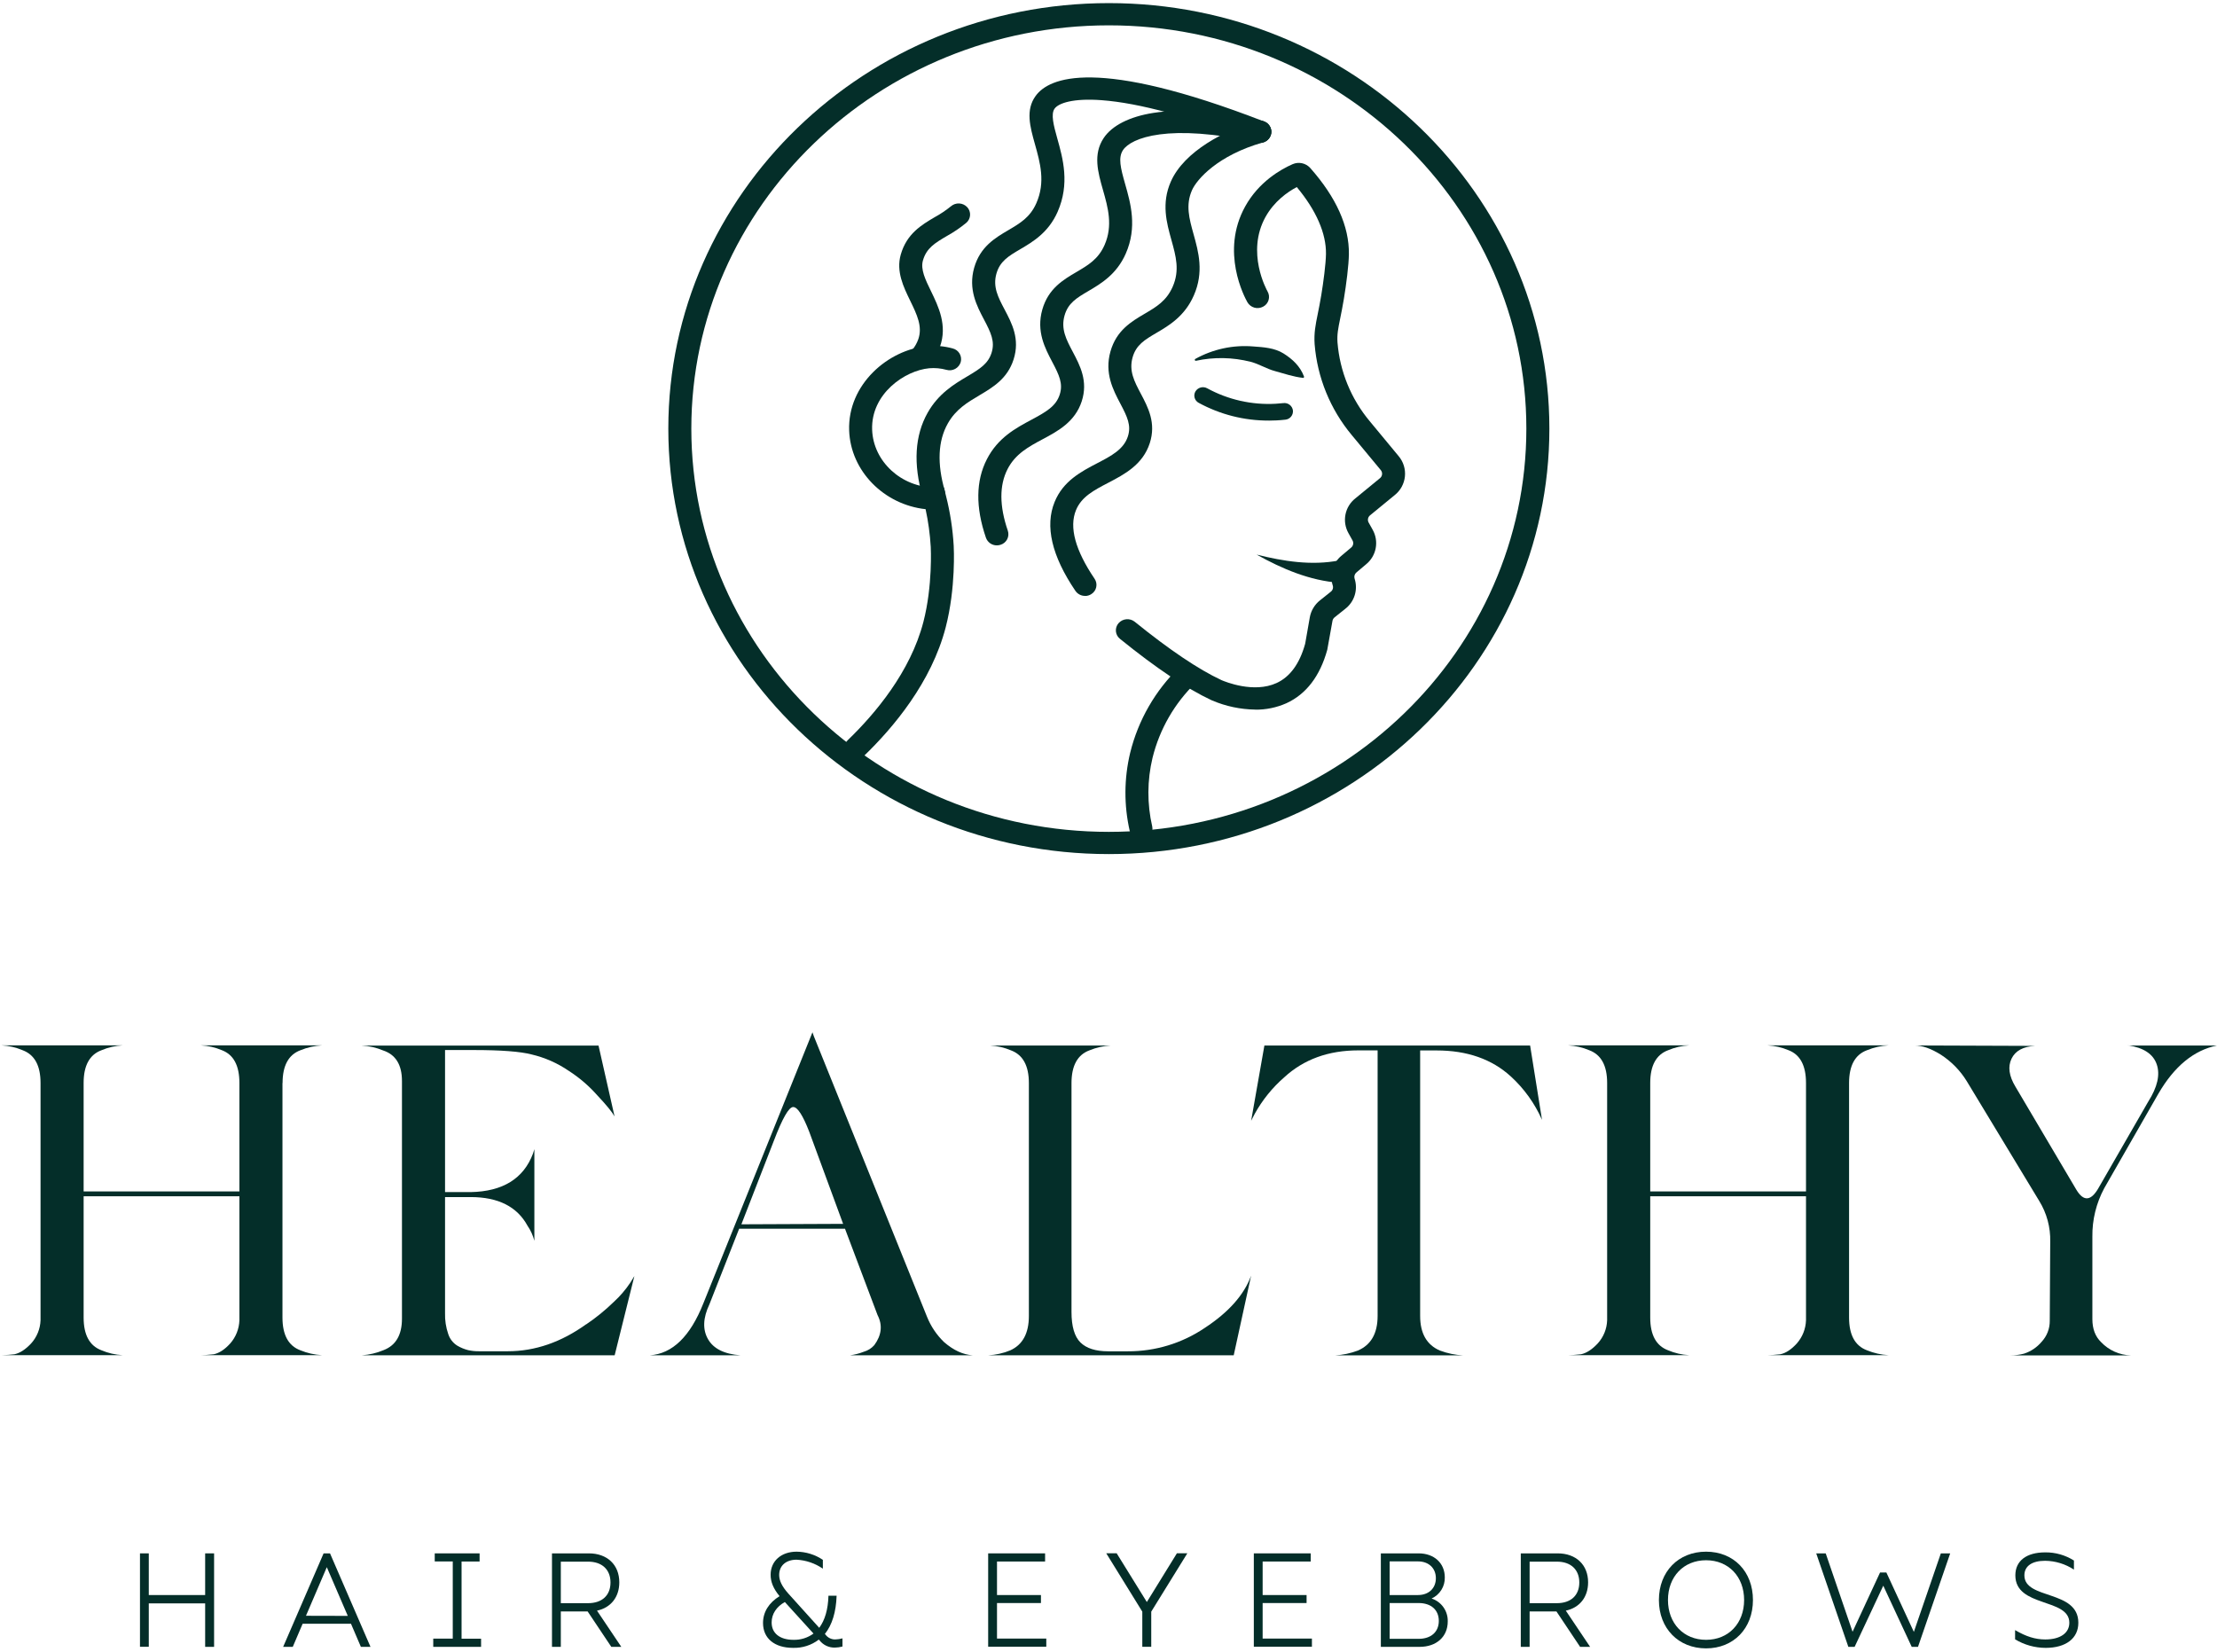
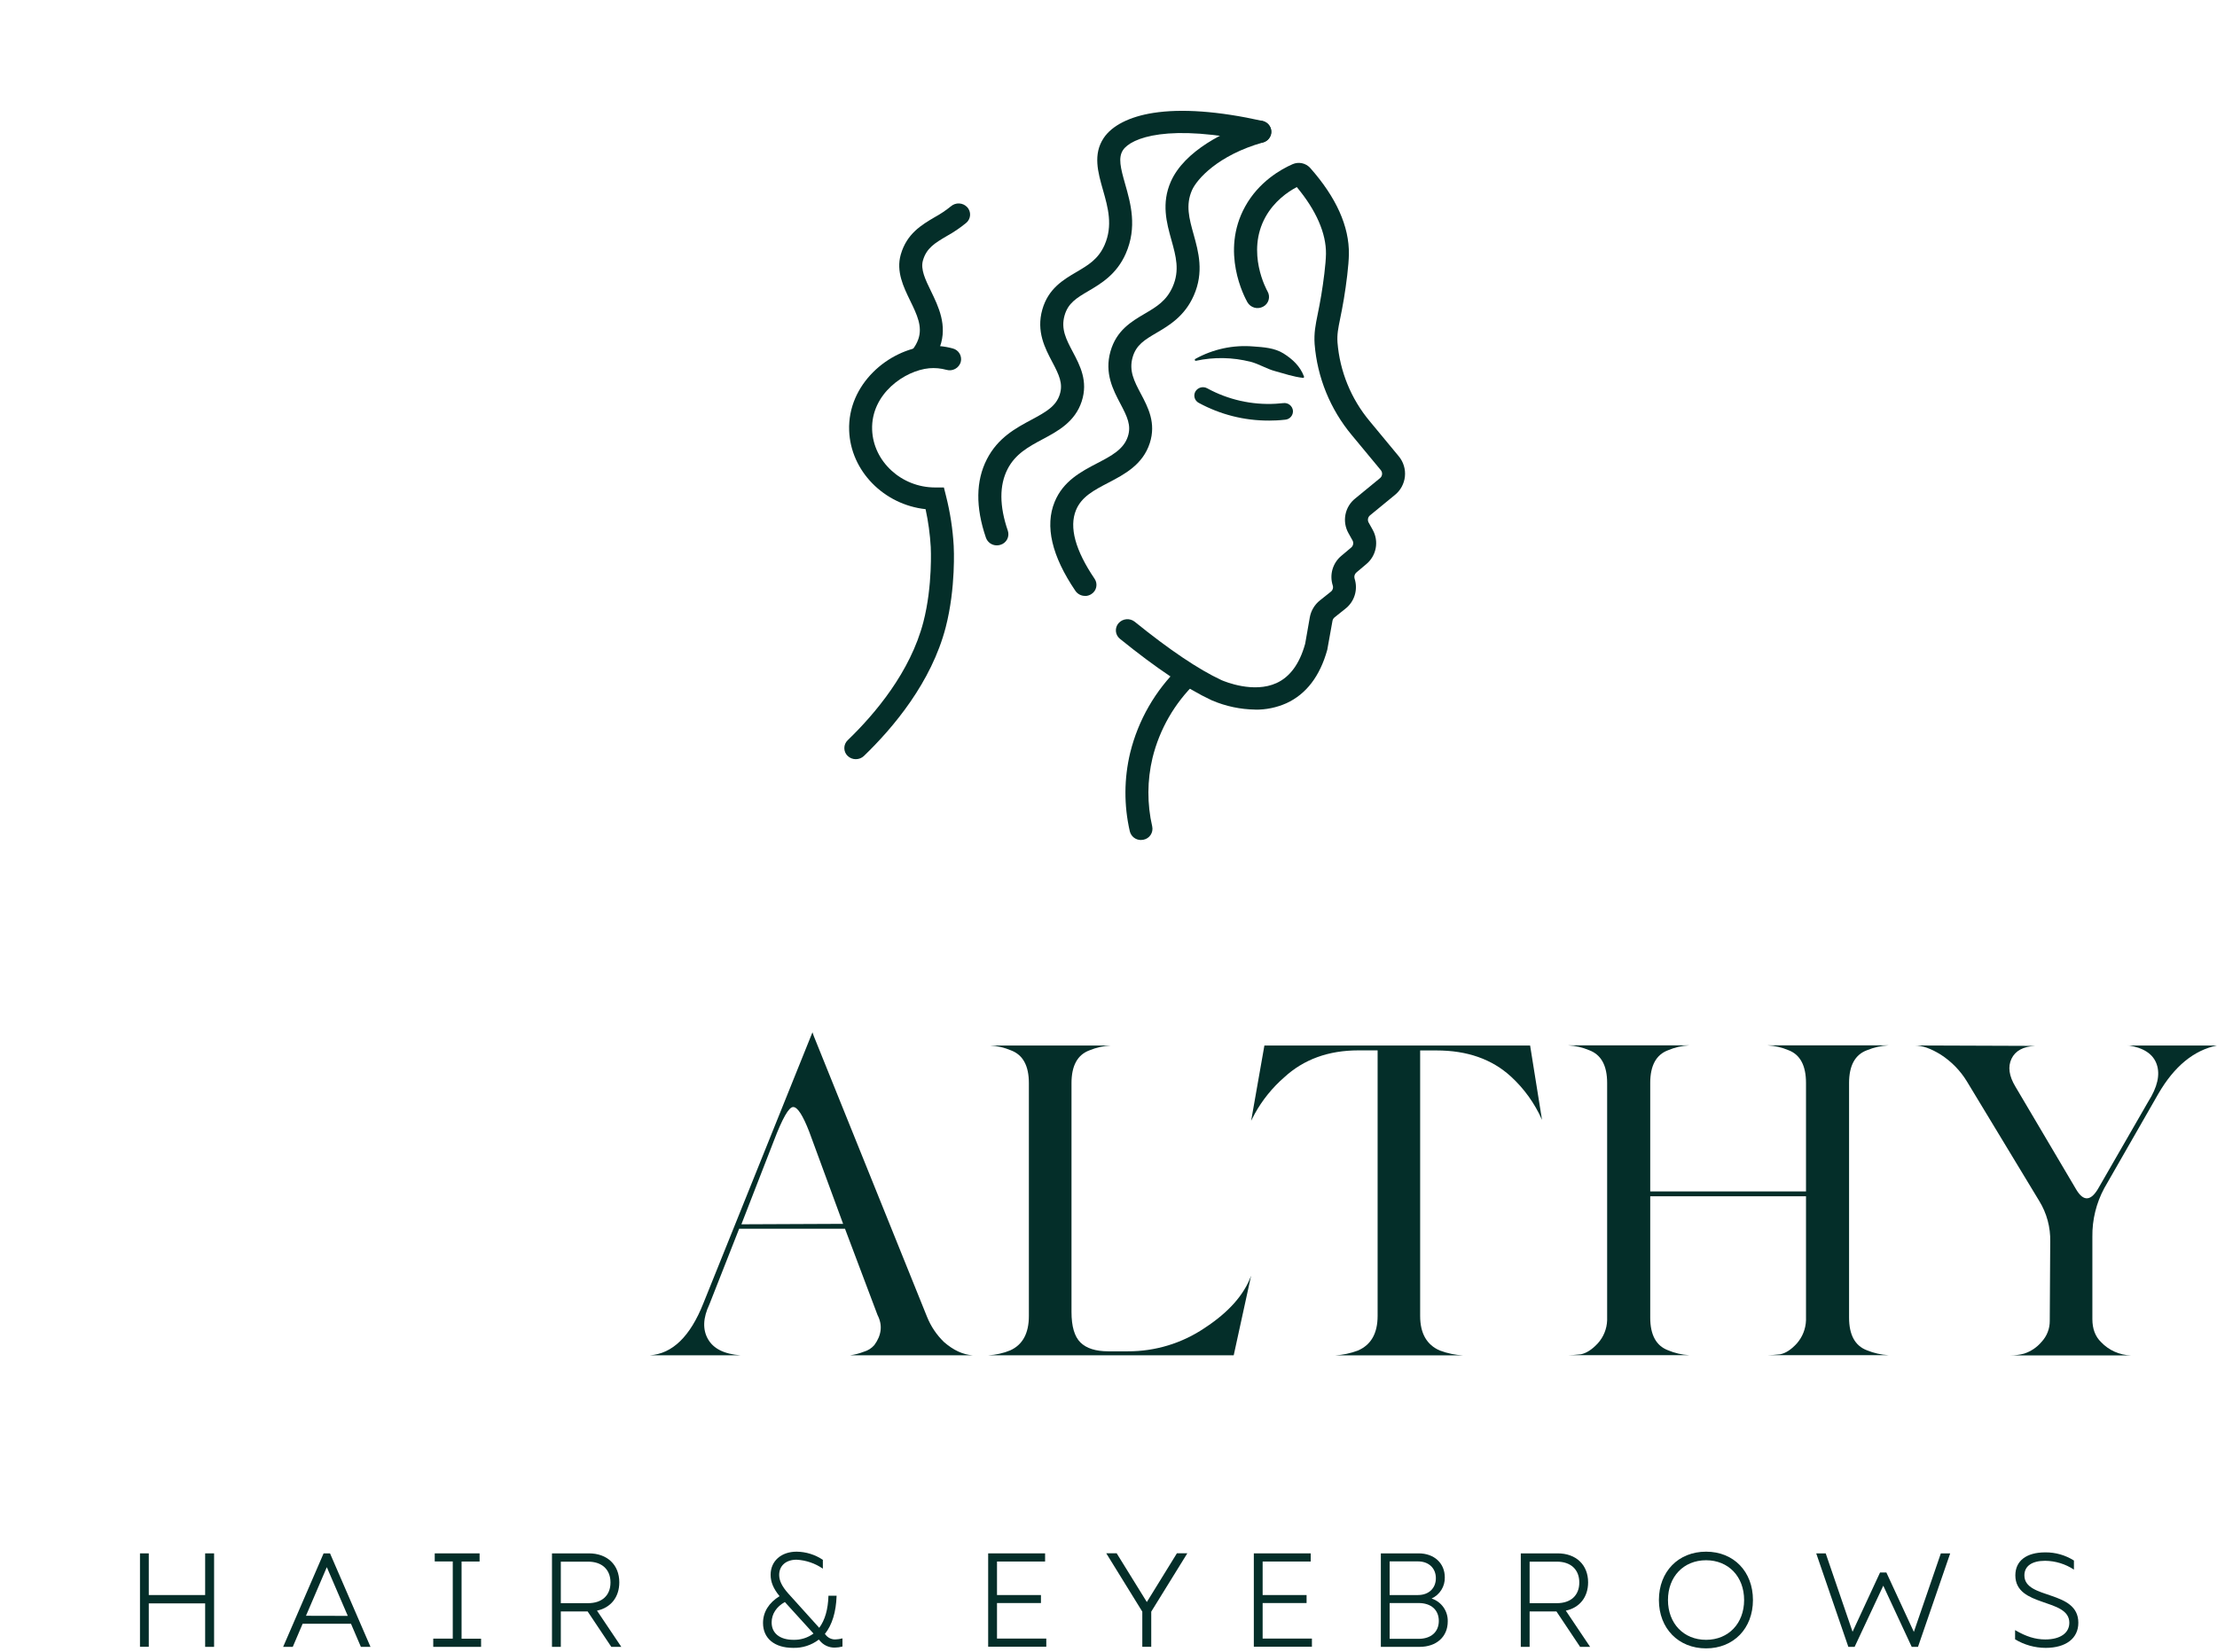
<svg xmlns="http://www.w3.org/2000/svg" width="612" height="456" viewBox="0 0 612 456" fill="none">
  <path d="M56.633 442.64H41.072V454.62H38.641V428.833H41.072V440.339H56.633V428.833H59.1V454.642H56.633V442.64Z" fill="#042E29" />
  <path d="M89.331 428.833H91.1L102.275 454.642H99.622L96.889 448.263H83.543L80.817 454.642H78.164L89.331 428.833ZM96.005 446.092L90.216 432.644L84.463 446.063L96.005 446.092Z" fill="#042E29" />
  <path d="M119.598 452.369H124.985V431.062H120.009V428.833H132.391V431.084H127.415V452.391H132.801V454.642H119.598V452.369Z" fill="#042E29" />
  <path d="M152.375 428.833H162.551C167.642 428.833 170.957 432.004 170.957 436.829C170.957 440.928 168.599 443.841 164.802 444.646L171.511 454.642H168.75L162.22 444.869H154.813V454.642H152.375V428.833ZM162.335 442.582C166.204 442.582 168.527 440.425 168.527 436.873C168.527 433.32 166.204 431.12 162.335 431.12H154.813V442.582H162.335Z" fill="#042E29" />
  <path d="M226.264 452.888L226.041 452.629C223.994 454.199 221.464 455.007 218.886 454.916C213.802 454.916 210.631 452.298 210.631 448.055C210.631 445.035 212.248 442.454 215.197 440.649C213.464 438.542 212.73 436.701 212.73 434.745C212.73 430.948 215.643 428.366 219.921 428.366C222.498 428.399 225.009 429.181 227.148 430.617V433.055C225.002 431.576 222.488 430.72 219.885 430.581C217.009 430.581 215.089 432.206 215.089 434.788C215.089 436.37 215.866 437.952 217.599 439.908L226.149 449.386C227.736 447.243 228.584 444.292 228.694 440.534H230.945C230.794 444.999 229.723 448.573 227.702 451.083L227.846 451.227C228.159 451.664 228.574 452.017 229.056 452.255C229.537 452.494 230.07 452.61 230.607 452.593C231.269 452.575 231.926 452.476 232.563 452.298V454.549C231.89 454.733 231.197 454.832 230.5 454.844C229.69 454.871 228.885 454.708 228.15 454.368C227.414 454.029 226.768 453.522 226.264 452.888ZM219.073 452.701C221.046 452.749 222.978 452.139 224.567 450.968L216.657 442.267C214.334 443.561 213.011 445.589 213.011 447.876C212.989 450.86 215.24 452.701 219.037 452.701H219.073Z" fill="#042E29" />
  <path d="M272.783 428.833H288.496V431.084H275.221V440.339H287.352V442.546H275.221V452.355H288.826V454.606H272.783V428.833Z" fill="#042E29" />
  <path d="M315.332 444.92L305.38 428.812H308.257L316.584 442.266L324.882 428.812H327.759L317.799 444.92V454.62H315.332V444.92Z" fill="#042E29" />
  <path d="M346.118 428.833H361.823V431.084H348.549V440.339H360.68V442.546H348.549V452.355H362.154V454.606H346.118V428.833Z" fill="#042E29" />
  <path d="M381.181 428.833H391.608C395.887 428.833 398.835 431.522 398.835 435.47C398.865 436.692 398.536 437.895 397.887 438.93C397.239 439.966 396.301 440.788 395.19 441.295C396.518 441.729 397.67 442.582 398.474 443.725C399.277 444.868 399.689 446.241 399.648 447.638C399.648 451.837 396.549 454.642 391.867 454.642H381.181V428.833ZM391.429 440.339C394.377 440.339 396.369 438.491 396.369 435.693C396.369 432.896 394.377 431.048 391.429 431.048H383.612V440.339H391.429ZM391.608 452.427C395.039 452.427 397.182 450.514 397.182 447.487C397.182 444.459 395.075 442.546 391.608 442.546H383.612V452.427H391.608Z" fill="#042E29" />
  <path d="M419.812 428.833H429.987C435.079 428.833 438.394 432.004 438.394 436.829C438.394 440.928 436.035 443.841 432.238 444.646L438.948 454.642H436.186L429.656 444.869H422.25V454.642H419.812V428.833ZM429.771 442.582C433.64 442.582 435.963 440.425 435.963 436.873C435.963 433.32 433.64 431.12 429.771 431.12H422.25V442.582H429.771Z" fill="#042E29" />
  <path d="M457.939 441.713C457.939 433.86 463.318 428.366 470.955 428.366C478.592 428.366 483.899 433.86 483.899 441.713C483.899 449.566 478.556 455.06 470.955 455.06C463.354 455.06 457.939 449.573 457.939 441.713ZM470.955 452.701C477.146 452.701 481.461 448.171 481.461 441.713C481.461 435.255 477.146 430.732 470.955 430.732C464.763 430.732 460.441 435.263 460.441 441.713C460.441 448.163 464.756 452.701 470.955 452.701Z" fill="#042E29" />
  <path d="M501.366 428.833H503.984L511.398 450.478L518.991 434.104H520.724L528.318 450.514L535.768 428.833H538.35L529.461 454.642H527.729L519.876 437.757L511.966 454.642H510.233L501.366 428.833Z" fill="#042E29" />
  <path d="M556.263 452.563V450.017C559.283 451.786 561.829 452.599 564.597 452.599C568.725 452.599 571.235 450.83 571.235 447.99C571.235 441.093 556.335 443.826 556.335 434.902C556.335 430.882 559.398 428.559 564.597 428.559C567.396 428.533 570.142 429.314 572.508 430.81V433.32C570.144 431.758 567.38 430.912 564.547 430.882C560.951 430.882 558.83 432.32 558.83 434.902C558.83 441.683 573.723 438.814 573.723 447.99C573.723 452.304 570.293 454.922 564.691 454.922C561.72 454.914 558.806 454.099 556.263 452.563V452.563Z" fill="#042E29" />
-   <path d="M77.975 299.011V363.73C77.975 368.525 79.619 371.538 82.908 372.77C84.801 373.549 86.811 374.003 88.855 374.114H55.589C56.344 374.114 57.488 374.035 59.005 373.87C60.525 373.549 62.042 372.552 63.557 370.878C65.119 369.099 66.014 366.831 66.088 364.464V330.256H23.086V363.73C23.086 368.525 24.728 371.538 28.012 372.77C29.858 373.553 31.826 374.008 33.829 374.114H0.563C1.705 374.09 2.845 374.008 3.979 373.87C5.494 373.549 7.033 372.552 8.596 370.878C10.195 369.116 11.115 366.842 11.191 364.464V298.975C11.191 294.181 9.547 291.168 6.258 289.936C4.413 289.151 2.444 288.696 0.441 288.591H33.829C31.826 288.698 29.858 289.153 28.012 289.936C24.723 291.158 23.081 294.171 23.086 298.975V328.911H66.088V298.975C66.088 294.181 64.485 291.168 61.277 289.936C59.432 289.15 57.463 288.695 55.46 288.591H88.884C86.84 288.702 84.83 289.157 82.937 289.936C79.653 291.158 78.009 294.171 78.004 298.975" fill="#042E29" />
-   <path d="M161.837 365.601C164.568 363.754 167.128 361.667 169.488 359.366C171.191 357.802 172.7 356.04 173.983 354.117L175.119 352.283L169.676 374.151H99.857C101.946 374.011 103.997 373.525 105.927 372.713C109.282 371.409 110.96 368.518 110.96 364.04V298.429C110.96 293.956 109.232 291.147 105.776 290.001C103.888 289.206 101.875 288.751 99.829 288.656H165.224L169.647 308.209C168.976 306.986 167.374 305.03 164.843 302.341C162.551 299.753 159.913 297.493 157.005 295.624C153.897 293.497 150.423 291.963 146.757 291.101C143.637 290.286 138.282 289.879 130.693 289.879H122.854V329.099H129.93C138.79 328.931 144.523 325.388 147.131 318.47L147.512 317.248V342.539C147.126 341.055 146.486 339.649 145.621 338.383C142.745 333.109 137.515 330.472 129.93 330.472H122.854V362.516C122.798 364.471 123.095 366.42 123.732 368.269C124.161 369.617 125.059 370.768 126.263 371.512C127.194 372.056 128.196 372.467 129.24 372.734C130.216 372.945 131.212 373.047 132.21 373.036H140.178C147.685 373.036 154.896 370.553 161.809 365.586" fill="#042E29" />
  <path d="M218.949 305.614C217.765 305.614 215.994 308.708 213.635 314.897L204.66 337.988L232.741 337.866L223.393 312.452C221.624 307.893 220.15 305.614 218.971 305.614M224.659 286.061L255.904 363.523C256.956 366.146 258.549 368.518 260.578 370.484C263.196 372.764 265.849 373.994 268.553 374.152H234.647C235.949 373.984 237.224 373.655 238.444 373.174C239.571 372.856 240.583 372.219 241.356 371.34C243.379 368.574 243.674 365.805 242.241 363.034L233.259 339.21H204.042L195.823 360.1C194.054 363.845 193.927 367.042 195.442 369.693C196.957 372.344 199.95 373.831 204.423 374.152H179.376C185.609 373.749 190.542 368.955 194.176 359.77L224.278 284.982L224.659 286.061Z" fill="#042E29" />
  <path d="M305.904 373.051H311.34C318.913 373.082 326.319 370.826 332.59 366.579C339.172 362.265 343.431 357.459 345.368 352.161L340.565 374.152H272.767C274.852 374.051 276.904 373.596 278.836 372.807C282.298 371.263 284.026 368.087 284.021 363.279V299.012C284.021 294.218 282.377 291.205 279.088 289.973C277.242 289.188 275.273 288.733 273.271 288.628H306.666C304.622 288.738 302.611 289.193 300.719 289.973C297.435 291.195 295.791 294.208 295.786 299.012V362.178C295.786 366.172 296.608 368.981 298.252 370.606C299.897 372.231 302.447 373.047 305.904 373.051" fill="#042E29" />
  <path d="M349.036 288.628H422.385L425.671 309.159C423.665 304.616 420.74 300.539 417.078 297.185C411.843 292.391 405.011 289.994 396.583 289.994H392.031V363.3C392.031 368.094 393.844 371.273 397.468 372.836C399.541 373.621 401.725 374.073 403.94 374.173H368.524C370.69 374.06 372.825 373.609 374.852 372.836C378.471 371.282 380.284 368.104 380.288 363.3V289.973H374.974C366.714 289.973 359.885 292.458 354.487 297.43C351.229 300.275 348.489 303.665 346.389 307.447L345.376 309.403L349.036 288.628Z" fill="#042E29" />
  <path d="M510.433 299.011V363.73C510.433 368.525 512.077 371.538 515.366 372.77C517.259 373.549 519.269 374.003 521.313 374.114H488.047C488.802 374.114 489.946 374.035 491.463 373.87C492.978 373.549 494.495 372.552 496.015 370.878C497.577 369.099 498.472 366.831 498.546 364.464V330.256H455.543V363.73C455.543 368.525 457.185 371.538 460.469 372.77C462.318 373.553 464.289 374.008 466.294 374.114H433.028C433.783 374.114 434.919 374.035 436.437 373.87C437.952 373.549 439.49 372.552 441.053 370.878C442.655 369.118 443.576 366.843 443.649 364.464V298.975C443.649 294.181 442.005 291.168 438.716 289.936C436.87 289.151 434.902 288.696 432.899 288.591H466.294C464.289 288.697 462.318 289.152 460.469 289.936C457.185 291.158 455.543 294.171 455.543 298.975V328.911H498.546V298.975C498.546 294.181 496.945 291.168 493.742 289.936C491.894 289.151 489.923 288.696 487.918 288.591H521.313C519.269 288.702 517.259 289.157 515.366 289.936C512.082 291.158 510.438 294.171 510.433 298.975" fill="#042E29" />
  <path d="M587.464 288.628H612C605.6 289.937 600.204 294.376 595.812 301.946L580.891 327.999C578.663 332.124 577.529 336.752 577.597 341.439V364.163C577.597 366.853 578.398 368.969 579.999 370.513C582.148 372.777 585.106 374.096 588.226 374.18H554.96C556.239 374.181 557.513 374.017 558.75 373.692C560.623 373.082 562.289 371.961 563.56 370.456C565.038 368.887 565.852 366.807 565.833 364.652L565.962 342.784C566.06 338.823 565.006 334.918 562.928 331.545L542.944 298.516C541.141 295.566 538.698 293.059 535.796 291.181C533.056 289.47 530.625 288.614 528.526 288.614L561.784 288.736C558.5 288.904 556.331 290.086 555.276 292.281C554.222 294.477 554.579 297.042 556.348 299.976L573.175 328.445C575.198 331.801 577.262 331.597 579.366 327.834L593.029 304.103C595.561 300.115 596.34 296.694 595.367 293.842C594.393 290.989 591.757 289.237 587.456 288.585" fill="#042E29" />
  <path d="M350.222 116.108C343.47 116.124 336.823 114.439 330.894 111.207C330.625 111.064 330.386 110.868 330.194 110.631C330.002 110.394 329.86 110.12 329.776 109.827C329.692 109.533 329.669 109.226 329.707 108.923C329.746 108.62 329.845 108.328 329.999 108.065C330.323 107.528 330.842 107.138 331.448 106.976C332.054 106.814 332.699 106.893 333.247 107.197C339.025 110.355 345.572 111.832 352.146 111.462C352.857 111.423 353.572 111.364 354.267 111.285C354.885 111.204 355.51 111.37 356.005 111.749C356.501 112.127 356.826 112.686 356.91 113.304C356.942 113.609 356.913 113.917 356.825 114.211C356.738 114.505 356.592 114.779 356.398 115.016C356.204 115.253 355.964 115.45 355.693 115.594C355.423 115.739 355.126 115.828 354.821 115.857C354.035 115.947 353.218 116.014 352.409 116.057C351.675 116.096 350.944 116.116 350.214 116.116" fill="#042E29" />
-   <path d="M369.796 160.882C361.635 160.332 353.839 157.002 346.895 153.105C354.33 154.967 362.067 156.189 369.619 154.728C374.423 154.237 374.627 161.11 369.796 160.882" fill="#042E29" />
  <path d="M329.932 99.103C334.812 96.382 340.392 95.177 345.96 95.643C348.8 95.843 351.851 96.036 354.318 97.583C356.784 99.13 358.921 101.118 359.966 103.938C359.979 103.976 359.985 104.017 359.982 104.058C359.979 104.099 359.969 104.139 359.95 104.176C359.932 104.212 359.907 104.245 359.875 104.271C359.844 104.298 359.808 104.318 359.769 104.33C356.949 104.008 354.546 103.152 351.965 102.449C349.609 101.825 347.594 100.485 345.233 99.881C340.29 98.62 335.122 98.524 330.136 99.602C330.074 99.614 330.009 99.604 329.954 99.573C329.898 99.543 329.854 99.495 329.83 99.436C329.806 99.377 329.803 99.312 329.822 99.251C329.84 99.191 329.879 99.138 329.932 99.103" fill="#042E29" />
  <path d="M299.522 164.507C298.999 164.51 298.483 164.385 298.019 164.142C297.556 163.9 297.159 163.548 296.863 163.116C290.327 153.474 288.403 145.207 291.132 138.554C293.489 132.772 298.504 130.165 302.915 127.863C306.815 125.829 310.185 124.069 311.347 120.483C312.329 117.455 311.194 115.067 309.266 111.423C307.302 107.688 304.828 103.037 306.548 96.997C308.197 91.2 312.317 88.773 315.954 86.632C319.191 84.727 321.987 83.097 323.711 79.17C325.706 74.642 324.618 70.746 323.361 66.233C322.046 61.52 320.557 56.159 323.208 50.13C326.904 41.717 338.27 35.885 346.879 33.438C347.676 33.208 348.531 33.296 349.264 33.685C349.997 34.073 350.55 34.731 350.807 35.52C350.922 35.911 350.957 36.321 350.91 36.726C350.863 37.131 350.736 37.523 350.535 37.878C350.335 38.232 350.065 38.543 349.742 38.792C349.419 39.041 349.049 39.222 348.655 39.325C336.169 42.86 330.364 49.51 329.041 52.526C327.242 56.622 328.283 60.342 329.481 64.65C330.847 69.552 332.395 75.109 329.543 81.585C327.018 87.32 322.71 89.857 319.245 91.895C315.99 93.812 313.637 95.198 312.655 98.646C311.591 102.385 313.13 105.292 314.906 108.654C316.92 112.456 319.202 116.764 317.392 122.341C315.459 128.307 310.389 130.95 305.92 133.287C301.961 135.349 298.544 137.136 297.024 140.836C295.095 145.549 296.827 151.903 302.161 159.782C302.389 160.118 302.546 160.497 302.624 160.896C302.701 161.294 302.696 161.705 302.611 162.102C302.525 162.498 302.359 162.874 302.124 163.205C301.889 163.536 301.589 163.816 301.242 164.027C300.723 164.358 300.121 164.532 299.506 164.53" fill="#042E29" />
  <path d="M275.179 150.557C274.52 150.564 273.876 150.364 273.336 149.987C272.796 149.609 272.387 149.073 272.167 148.452C269.276 140.04 269.362 132.742 272.426 126.78C275.489 120.818 280.387 118.207 284.723 115.881C288.894 113.651 291.502 112.119 292.531 108.942C293.512 105.913 292.381 103.53 290.453 99.885C288.489 96.146 286.011 91.496 287.731 85.455C289.381 79.662 293.505 77.235 297.157 75.094C300.39 73.186 303.186 71.56 304.914 67.632C307.271 62.267 305.845 57.26 304.466 52.417C303.088 47.574 301.674 42.618 304.663 38.117C306.948 34.669 311.807 32.202 318.33 31.177C326.185 29.94 336.338 30.678 348.501 33.38C348.902 33.461 349.282 33.621 349.619 33.85C349.957 34.08 350.245 34.374 350.467 34.717C350.689 35.059 350.841 35.443 350.912 35.844C350.984 36.246 350.975 36.658 350.885 37.057C350.678 37.862 350.164 38.554 349.452 38.984C348.741 39.414 347.889 39.549 347.08 39.358C322.517 33.911 312.219 38.097 310.008 41.428C308.622 43.521 309.325 46.349 310.589 50.787C312.105 56.097 313.987 62.703 310.758 70.032C308.233 75.762 303.924 78.299 300.464 80.338C297.208 82.258 294.856 83.641 293.87 87.093C292.806 90.832 294.345 93.734 296.124 97.1C298.135 100.898 300.417 105.207 298.61 110.784C296.768 116.463 292.012 119.031 287.818 121.258C283.953 123.328 280.304 125.284 278.132 129.506C275.843 133.975 275.866 139.698 278.211 146.52C278.34 146.906 278.389 147.315 278.357 147.721C278.325 148.127 278.211 148.523 278.024 148.884C277.836 149.246 277.577 149.566 277.263 149.826C276.949 150.085 276.586 150.279 276.196 150.396C275.873 150.503 275.535 150.557 275.195 150.557" fill="#042E29" />
-   <path d="M257.757 139.439C257.072 139.445 256.405 139.23 255.853 138.825C255.301 138.42 254.896 137.847 254.697 137.192C252.058 128.049 252.525 120.222 256.08 113.934C259.088 108.608 263.452 106.02 266.955 103.942C270.639 101.758 272.768 100.376 273.714 97.415C274.708 94.3 273.565 91.881 271.621 88.193C269.677 84.505 267.222 79.87 268.919 73.916C270.568 68.119 274.688 65.692 278.325 63.552C281.561 61.647 284.358 60.017 286.082 56.089C288.639 50.288 287.142 44.951 285.689 39.79C284.334 34.952 283.054 30.364 285.897 26.468C289.574 21.413 302.648 15.613 348.95 33.538C349.332 33.678 349.682 33.893 349.98 34.171C350.277 34.45 350.516 34.785 350.681 35.157C350.846 35.53 350.934 35.932 350.94 36.339C350.946 36.746 350.87 37.151 350.717 37.528C350.38 38.284 349.764 38.881 348.998 39.194C348.232 39.507 347.375 39.512 346.605 39.209C328.774 32.312 314.466 28.424 304.082 27.658C296.195 27.073 292.209 28.479 291.121 29.987C290.033 31.495 290.85 34.618 291.851 38.18C293.422 43.773 295.363 50.728 291.95 58.481C289.424 64.215 285.116 66.753 281.652 68.791C278.396 70.708 276.043 72.094 275.061 75.542C274.021 79.199 275.54 82.078 277.296 85.408C279.319 89.234 281.616 93.57 279.802 99.225C278.105 104.539 274.139 106.892 270.301 109.17C266.998 111.133 263.876 112.983 261.661 116.875C258.912 121.71 258.644 127.994 260.82 135.547C260.929 135.94 260.958 136.351 260.905 136.755C260.852 137.159 260.719 137.549 260.513 137.901C260.308 138.253 260.033 138.561 259.707 138.805C259.381 139.05 259.009 139.226 258.613 139.325C258.335 139.401 258.049 139.44 257.761 139.439" fill="#042E29" />
  <path d="M254.552 101.267C253.872 101.27 253.209 101.057 252.659 100.659C252.326 100.426 252.044 100.128 251.829 99.783C251.615 99.438 251.473 99.053 251.412 98.652C251.351 98.251 251.373 97.841 251.475 97.448C251.577 97.055 251.758 96.687 252.007 96.366C252.631 95.561 253.127 94.664 253.476 93.707C254.736 90.172 253.122 86.849 251.253 83.004C249.415 79.226 247.325 74.937 248.649 70.299C250.294 64.506 254.418 62.079 258.055 59.938C259.625 59.078 261.115 58.078 262.505 56.949C263.139 56.404 263.959 56.125 264.795 56.169C265.63 56.212 266.416 56.577 266.99 57.185C267.266 57.481 267.479 57.829 267.616 58.209C267.754 58.59 267.813 58.993 267.79 59.397C267.767 59.801 267.663 60.196 267.484 60.558C267.305 60.92 267.054 61.242 266.747 61.505C265.069 62.889 263.266 64.115 261.362 65.166C258.106 67.082 255.754 68.469 254.772 71.917C254.077 74.368 255.431 77.156 257.002 80.385C259.041 84.583 261.582 89.811 259.481 95.702C258.919 97.258 258.116 98.716 257.101 100.022C256.799 100.41 256.412 100.723 255.97 100.937C255.528 101.152 255.043 101.262 254.552 101.259" fill="#042E29" />
  <path d="M236.242 209.583C235.403 209.588 234.596 209.265 233.992 208.684C233.701 208.404 233.469 208.069 233.311 207.698C233.153 207.326 233.072 206.927 233.072 206.524C233.072 206.12 233.153 205.721 233.311 205.35C233.469 204.979 233.701 204.643 233.992 204.363C241.556 197.074 251.327 185.492 254.901 171.695C257.497 161.687 256.936 151.114 256.932 151.008C256.73 147.496 256.253 144.004 255.506 140.565C244.038 139.324 234.801 130.047 234.408 118.838C233.964 106.125 245.177 96.534 255.927 95.552C258.302 95.344 260.696 95.561 262.996 96.192C263.392 96.291 263.765 96.468 264.091 96.713C264.418 96.957 264.692 97.265 264.898 97.618C265.104 97.97 265.237 98.36 265.289 98.765C265.342 99.17 265.313 99.581 265.203 99.975C264.958 100.773 264.409 101.443 263.675 101.841C262.94 102.24 262.079 102.334 261.276 102.103C259.728 101.674 258.116 101.525 256.516 101.663C249.839 102.268 240.413 108.662 240.751 118.63C241.057 127.4 248.826 134.548 258.071 134.572H260.561L261.15 136.928C262.291 141.433 263 146.036 263.267 150.675C263.295 151.142 263.892 162.253 261.056 173.187C257.128 188.351 246.603 200.876 238.469 208.711C237.866 209.276 237.069 209.588 236.242 209.583Z" fill="#042E29" />
  <path d="M346.491 195.892C342.422 195.834 338.403 194.987 334.657 193.398L334.425 193.296C327.599 190.107 319.108 184.42 309.168 176.364C308.85 176.113 308.586 175.799 308.393 175.442C308.2 175.085 308.081 174.693 308.044 174.289C308.008 173.884 308.053 173.477 308.179 173.091C308.304 172.705 308.507 172.349 308.775 172.044C309.327 171.416 310.1 171.025 310.933 170.952C311.766 170.878 312.595 171.129 313.248 171.651C322.804 179.385 330.836 184.793 337.131 187.731L337.218 187.774C338.153 188.166 346.07 191.47 352.401 188.559C356.093 186.87 358.736 183.257 360.256 177.833L360.327 177.503L361.568 170.434C361.903 168.569 362.911 166.892 364.4 165.721L367.354 163.364C367.616 163.167 367.81 162.893 367.908 162.581C368.007 162.268 368.005 161.932 367.903 161.621C367.435 160.171 367.413 158.615 367.841 157.153C368.269 155.691 369.127 154.392 370.303 153.424L372.966 151.181C373.256 150.949 373.455 150.622 373.527 150.258C373.599 149.893 373.539 149.515 373.359 149.19L372.239 147.183C371.36 145.622 371.067 143.798 371.414 142.04C371.761 140.282 372.725 138.706 374.132 137.596L380.919 132.027C381.086 131.897 381.225 131.735 381.328 131.551C381.431 131.366 381.495 131.163 381.517 130.953C381.54 130.742 381.519 130.53 381.458 130.328C381.396 130.126 381.294 129.938 381.159 129.776L373.174 120.138C367.23 113.025 363.64 104.243 362.9 95.002C362.696 91.923 363.139 89.736 363.756 86.704C364.047 85.27 364.373 83.644 364.726 81.535C365.327 77.933 365.995 72.824 366.034 70.102C366.113 64.423 363.332 58.068 357.979 51.643C355.355 53.033 351.738 55.594 349.338 59.891C343.914 69.69 349.68 80.062 349.927 80.498C350.126 80.852 350.252 81.243 350.296 81.647C350.34 82.051 350.303 82.46 350.185 82.849C350.068 83.238 349.873 83.6 349.613 83.912C349.353 84.224 349.032 84.48 348.67 84.665C347.933 85.061 347.07 85.156 346.265 84.929C345.459 84.701 344.772 84.171 344.35 83.448C343.565 82.057 336.817 69.481 343.726 57C347.496 50.19 353.544 46.761 356.824 45.323C357.638 44.968 358.544 44.876 359.413 45.061C360.282 45.246 361.072 45.699 361.67 46.356C368.873 54.486 372.471 62.502 372.361 70.18C372.318 73.228 371.634 78.566 370.975 82.509C370.605 84.72 370.252 86.472 369.965 87.882C369.384 90.741 369.062 92.316 369.215 94.558C369.861 102.545 372.97 110.135 378.111 116.282L386.095 125.924C386.744 126.695 387.232 127.589 387.529 128.553C387.826 129.516 387.927 130.529 387.825 131.532C387.724 132.535 387.422 133.508 386.938 134.392C386.454 135.276 385.798 136.055 385.008 136.681L378.221 142.25C377.924 142.48 377.72 142.808 377.644 143.175C377.569 143.543 377.627 143.925 377.809 144.253L378.928 146.26C379.795 147.807 380.089 149.611 379.756 151.354C379.423 153.096 378.486 154.665 377.109 155.784L374.447 158.027C374.2 158.228 374.018 158.499 373.927 158.804C373.835 159.109 373.837 159.435 373.932 159.739C374.416 161.224 374.429 162.821 373.969 164.314C373.509 165.806 372.599 167.119 371.363 168.073L368.41 170.43C368.083 170.693 367.87 171.071 367.813 171.486L366.391 179.385C364.376 186.666 360.579 191.631 355.108 194.14C352.389 195.348 349.441 195.952 346.467 195.912" fill="#042E29" />
  <path d="M314.977 231.896C314.262 231.905 313.565 231.67 313.002 231.231C312.439 230.791 312.042 230.172 311.878 229.476C310.238 222.341 310.276 214.923 311.988 207.804C314.208 198.797 318.925 190.599 325.597 184.153C326.203 183.578 327.007 183.257 327.843 183.257C328.679 183.257 329.483 183.578 330.09 184.153C330.381 184.433 330.612 184.768 330.77 185.139C330.928 185.51 331.009 185.91 331.009 186.313C331.009 186.717 330.928 187.116 330.77 187.487C330.612 187.858 330.381 188.194 330.09 188.473C324.242 194.12 320.106 201.303 318.158 209.195C316.662 215.429 316.633 221.925 318.072 228.172C318.155 228.572 318.158 228.984 318.081 229.385C318.003 229.785 317.847 230.167 317.62 230.506C317.394 230.846 317.102 231.137 316.763 231.363C316.423 231.588 316.041 231.744 315.64 231.821C315.417 231.868 315.189 231.891 314.961 231.892" fill="#042E29" />
-   <path d="M306.096 6.995C242.542 6.995 190.84 56.937 190.84 118.324C190.84 179.711 242.542 229.649 306.096 229.649C369.651 229.649 421.349 179.707 421.349 118.324C421.349 56.941 369.647 6.995 306.096 6.995M306.096 235.784C239.042 235.784 184.489 183.088 184.489 118.324C184.489 53.559 239.042 0.86 306.096 0.86C373.15 0.86 427.704 53.552 427.704 118.324C427.704 183.096 373.15 235.784 306.096 235.784Z" fill="#042E29" />
</svg>